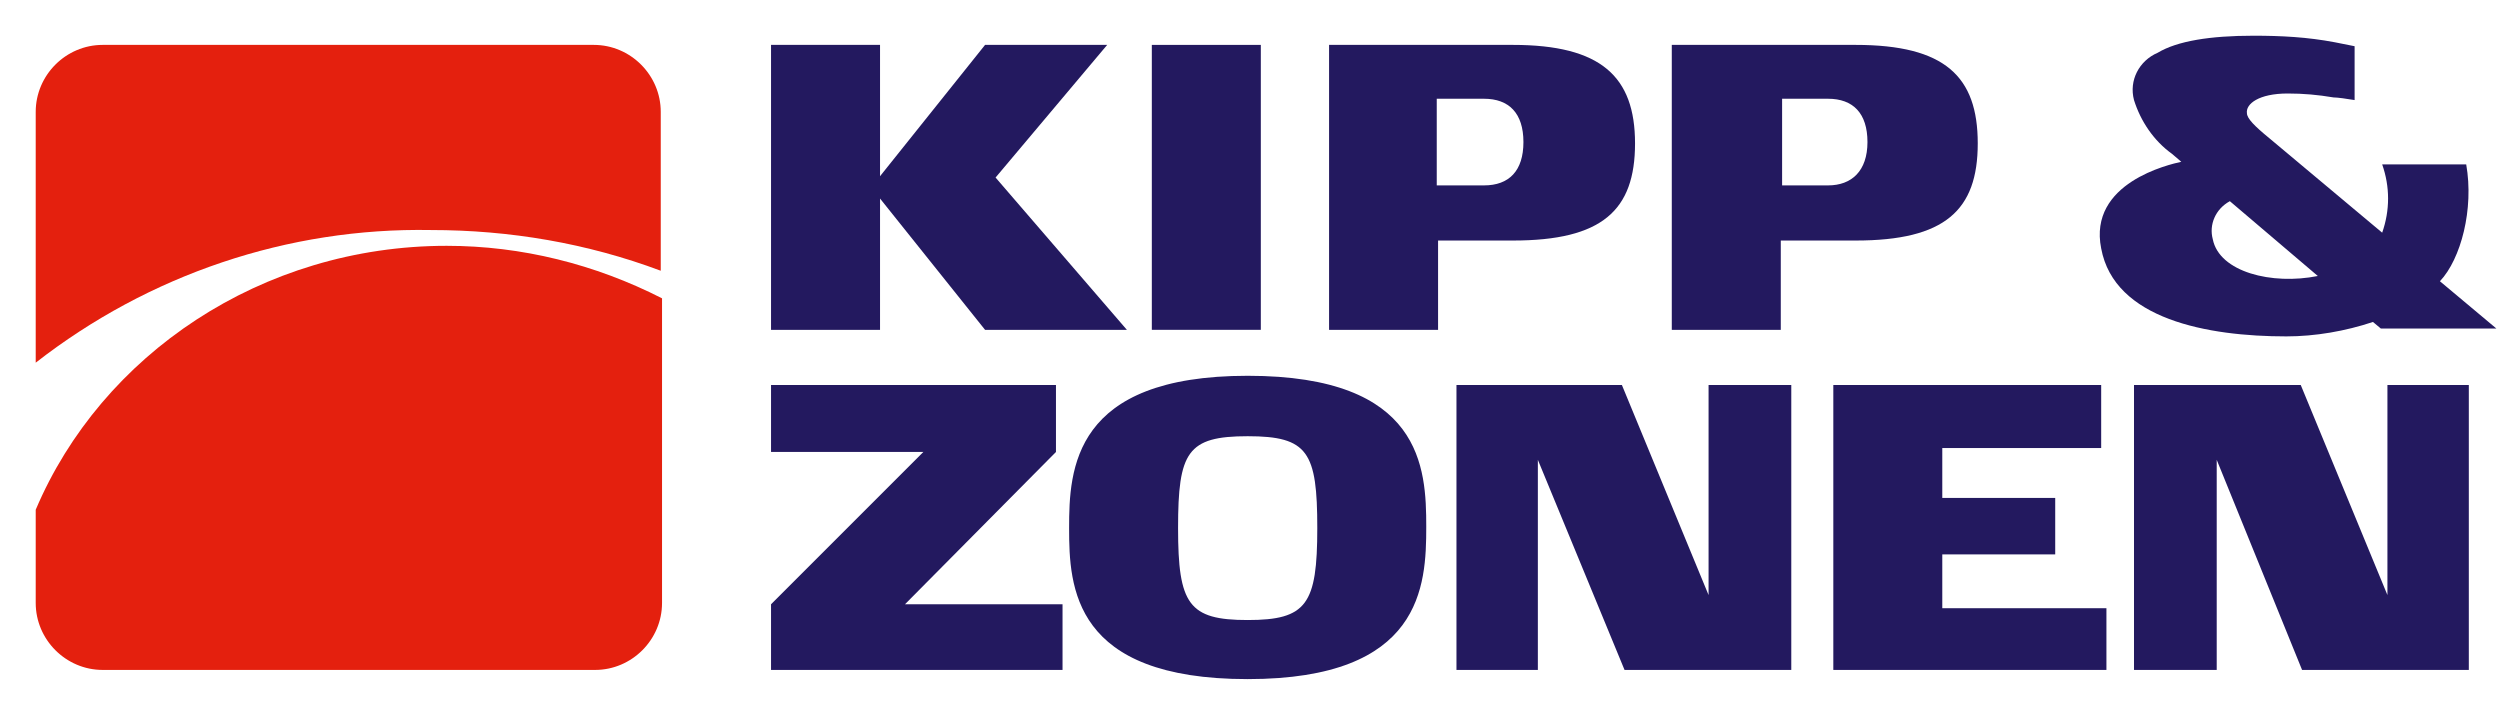
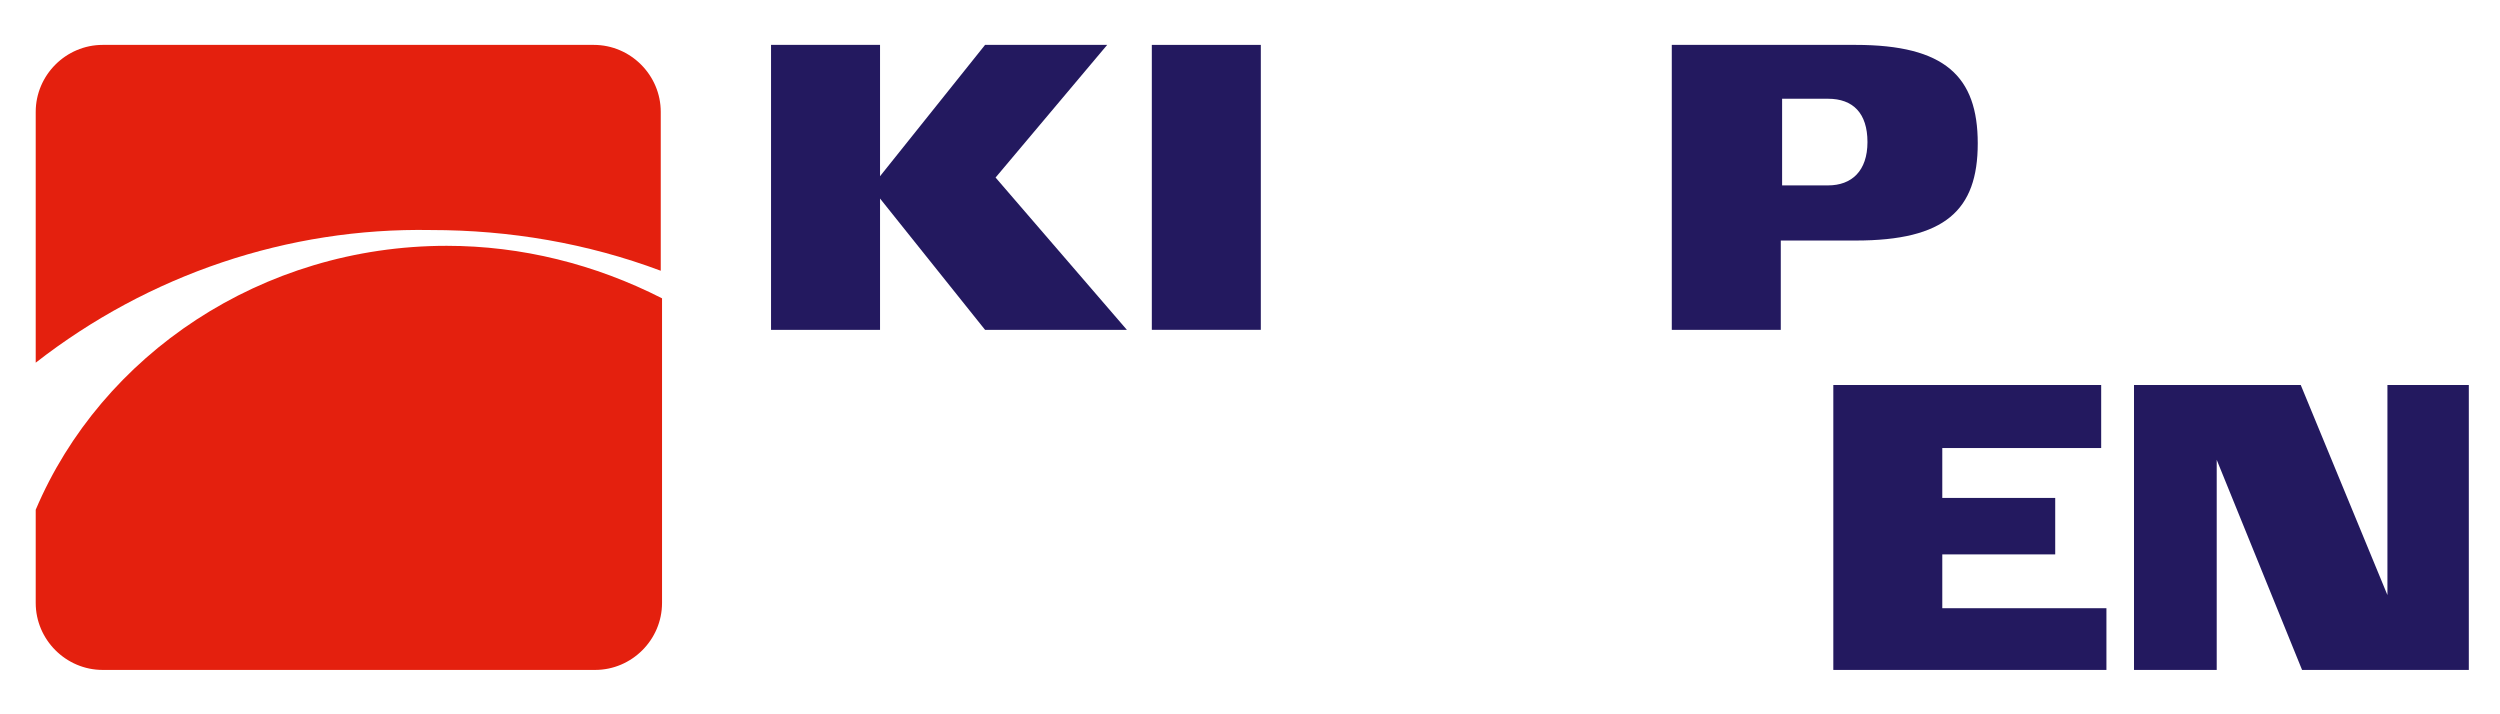
<svg xmlns="http://www.w3.org/2000/svg" width="70px" height="20px" viewBox="0 0 70 20" version="1.1">
  <title>Kipp&amp;Zonen_70x18</title>
  <desc>Created with Sketch.</desc>
  <g id="Kipp&amp;Zonen_70x18" stroke="none" stroke-width="1" fill="none" fill-rule="evenodd">
    <g id="Kipp&amp;Zonen_40x40" transform="translate(1, 1)" fill-rule="nonzero">
      <polygon id="Path" fill="#23195F" points="53.384 14.523 56.546 14.523 56.546 12.942 53.384 12.942 53.384 11.545 57.833 11.545 57.833 9.78 50.333 9.78 50.333 17.758 57.98 17.758 57.98 16.03 53.384 16.03" />
-       <polygon id="Path" fill="#23195F" points="28.567 11.655 28.567 9.78 20.589 9.78 20.589 11.655 24.854 11.655 20.589 15.92 20.589 17.758 28.751 17.758 28.751 15.92 24.339 15.92" />
      <rect id="Rectangle" fill="#23195F" x="31.251" y="0.257" width="3.052" height="7.978" />
      <path d="M50.958,0.257 L45.81,0.257 L45.81,8.236 L48.862,8.236 L48.862,5.735 L50.958,5.735 C53.458,5.735 54.377,4.89 54.377,3.015 C54.377,1.14 53.458,0.257 50.958,0.257 Z M50.186,4.191 L48.899,4.191 L48.899,1.765 L50.186,1.765 C50.884,1.765 51.289,2.169 51.289,2.978 C51.289,3.787 50.847,4.191 50.186,4.191 L50.186,4.191 Z" id="Shape" fill="#23195F" />
-       <path d="M41.362,0.257 L36.214,0.257 L36.214,8.236 L39.266,8.236 L39.266,5.735 L41.362,5.735 C43.862,5.735 44.781,4.89 44.781,3.015 C44.781,1.14 43.825,0.257 41.362,0.257 Z M40.553,4.191 L39.229,4.191 L39.229,1.765 L40.553,1.765 C41.251,1.765 41.656,2.169 41.656,2.978 C41.656,3.787 41.251,4.191 40.553,4.191 Z" id="Shape" fill="#23195F" />
      <polygon id="Path" fill="#23195F" points="26.876 3.971 30.001 0.257 26.582 0.257 23.641 3.934 23.641 0.257 20.589 0.257 20.589 8.236 23.641 8.236 23.641 4.559 26.582 8.236 30.553 8.236" />
      <polygon id="Path" fill="#23195F" points="65.848 9.78 65.848 15.662 63.421 9.78 58.752 9.78 58.752 17.758 61.068 17.758 61.068 11.875 63.458 17.758 68.127 17.758 68.127 9.78" />
-       <polygon id="Path" fill="#23195F" points="46.84 9.78 46.84 15.662 44.413 9.78 39.781 9.78 39.781 17.758 42.06 17.758 42.06 11.875 44.487 17.758 49.156 17.758 49.156 9.78" />
-       <path d="M33.935,9.522 C29.045,9.522 28.935,12.133 28.935,13.787 C28.935,15.442 29.045,18.015 33.935,18.015 C38.825,18.015 38.935,15.405 38.935,13.75 C38.935,12.096 38.825,9.522 33.935,9.522 Z M33.935,16.361 C32.281,16.361 31.986,15.92 31.986,13.787 C31.986,11.655 32.244,11.214 33.935,11.214 C35.626,11.214 35.884,11.655 35.884,13.787 C35.884,15.92 35.589,16.361 33.935,16.361 Z" id="Shape" fill="#23195F" />
-       <path d="M65.701,5.515 L62.539,2.868 C62.134,2.537 61.914,2.316 61.914,2.169 C61.877,1.912 62.245,1.618 63.054,1.618 C63.495,1.618 63.899,1.654 64.34,1.728 C64.451,1.728 64.708,1.765 64.929,1.802 L64.929,0.294 L64.377,0.184 C63.605,0.037 62.87,0 62.098,0 C60.884,0 59.965,0.147 59.414,0.478 C58.899,0.699 58.605,1.25 58.752,1.802 C58.936,2.39 59.303,2.941 59.818,3.309 L60.076,3.53 C59.745,3.603 57.465,4.118 57.833,5.956 C58.201,7.941 60.811,8.419 63.017,8.419 C63.826,8.419 64.671,8.272 65.443,8.015 L65.664,8.199 L68.899,8.199 L67.318,6.875 C67.907,6.25 68.274,4.853 68.054,3.603 L65.701,3.603 C65.921,4.228 65.921,4.89 65.701,5.515 Z M60.958,5.699 C60.848,5.294 61.031,4.853 61.436,4.633 L63.899,6.728 C62.612,6.986 61.142,6.618 60.958,5.699 L60.958,5.699 Z" id="Shape" fill="#23195F" />
      <path d="M11.508,5.883 C6.324,5.883 1.838,8.934 0,13.273 L0,15.883 C0,16.912 0.846,17.758 1.875,17.758 L15.662,17.758 C16.692,17.758 17.537,16.912 17.537,15.883 L17.537,7.353 C15.662,6.397 13.603,5.883 11.508,5.883 Z" id="Path" fill="#E4200E" />
      <path d="M11.067,5.441 C13.273,5.441 15.442,5.809 17.501,6.581 L17.501,2.132 C17.501,1.103 16.655,0.257 15.626,0.257 L1.875,0.257 C0.846,0.257 0,1.103 0,2.132 L0,9.155 C3.162,6.691 7.059,5.368 11.067,5.441 Z" id="Path" fill="#E4200E" />
    </g>
  </g>
</svg>